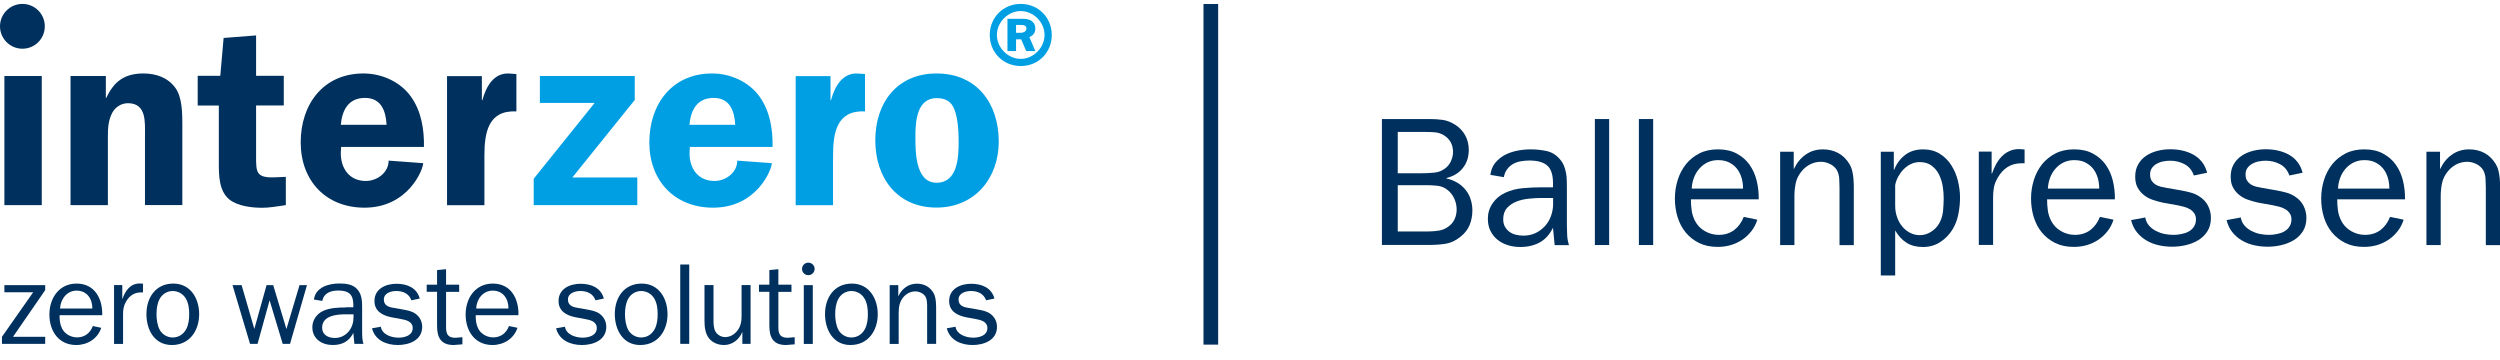
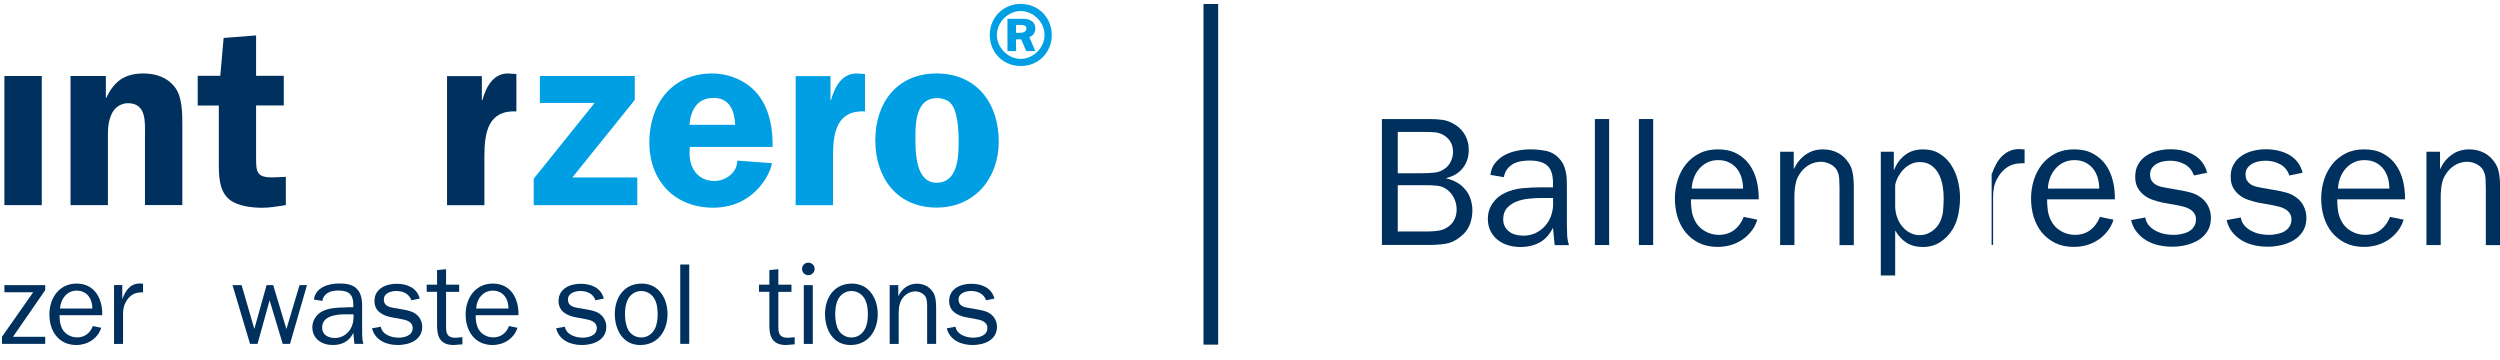
<svg xmlns="http://www.w3.org/2000/svg" xmlns:xlink="http://www.w3.org/1999/xlink" version="1.1" id="Ebene_1" x="0px" y="0px" viewBox="0 0 2555.7 368.5" style="enable-background:new 0 0 2555.7 368.5;" xml:space="preserve">
  <style type="text/css">
	.st0{display:none;}
	.st1{display:inline;fill:#00305D;}
	.st2{clip-path:url(#SVGID_00000040541879474952764200000000338942198344267151_);fill:#00305D;}
	.st3{clip-path:url(#SVGID_00000040541879474952764200000000338942198344267151_);fill:#009FE3;}
	.st4{fill:#00305D;}
</style>
  <g class="st0">
    <path class="st1" d="M1494.7,212.4c2.6,9,7.4,15.6,14.3,19.8c6.9,4.2,14.8,6.3,23.8,6.3c3.9,0,7.9-0.5,12.2-1.4   c4.3-0.9,7.9-2.6,10.9-5c2.5-1.9,4.4-4.3,5.8-7.3c1.4-3,2.1-6.1,2.1-9.2c0-3.2-0.6-6-1.9-8.3c-1.3-2.3-2.9-4.3-4.9-5.9   c-2-1.6-4.4-3-7-4c-2.7-1.1-5.4-2-8.2-2.7l-21.4-5.3c-4.4-1-8.5-2.2-12.4-3.6c-3.9-1.4-7.5-3.6-10.9-6.8c-3.4-3-6-6.6-7.8-10.8   c-1.8-4.2-2.7-8.5-2.7-13c0-6.1,1.2-11.4,3.7-15.9c2.4-4.5,5.7-8.2,9.8-11.1c4.1-2.9,8.7-5,14-6.4c5.3-1.4,10.7-2.1,16.3-2.1   c10.9,0,20.4,2.6,28.4,7.9c8.1,5.3,13.9,13.1,17.4,23.7l-14.6,3.9c-0.8-3.5-2.2-6.7-4.2-9.5s-4.6-5.2-7.5-7.1   c-2.9-1.9-6.1-3.4-9.6-4.5c-3.4-1.1-6.9-1.6-10.2-1.6c-3,0-6.1,0.4-9.4,1.2c-3.3,0.8-6.2,2.1-8.9,3.8c-2.7,1.7-4.9,3.8-6.7,6.4   c-1.8,2.6-2.6,5.6-2.6,9.1c0,3.6,0.7,6.6,2,8.9c1.3,2.3,3,4.2,5.2,5.7c2.1,1.5,4.6,2.7,7.4,3.5c2.8,0.8,5.7,1.6,8.7,2.3l19.3,4.7   c4.3,1,8.4,2.2,12.5,3.6c4.1,1.4,7.7,3.5,11,6.4c4,3.3,7,7,9,11.4c2,4.3,3,9,3,14.2c0,5.9-1.2,11.3-3.7,16.3c-2.4,5-6,9.3-10.8,13   c-4.8,3.6-10.1,6.1-16,7.4c-5.9,1.3-11.8,2-17.6,2c-13.3,0-24.2-3-32.8-9c-8.6-6-15.1-15.3-19.4-27.8L1494.7,212.4z" />
    <path class="st1" d="M1662.3,191.4v-4.1c0-8.4-1.9-14.3-5.7-17.8c-3.8-3.5-10-5.3-18.5-5.3c-3,0-5.9,0.3-8.8,0.8   c-2.9,0.5-5.5,1.4-7.8,2.7c-2.3,1.3-4.3,3.1-6,5.3c-1.7,2.2-2.8,4.9-3.5,8.2l-13.7-2.3c0.6-5,2.3-9.2,5.1-12.5c2.8-3.3,6.1-6,10-8   c3.9-2,8.1-3.4,12.7-4.3c4.6-0.9,9-1.3,13.4-1.3c5.3,0,10.5,0.5,15.9,1.6c5.3,1.1,9.8,3.7,13.4,7.8c2,2.1,3.5,4.4,4.6,6.9   c1.1,2.5,1.8,5.1,2.3,7.8c0.5,2.7,0.8,5.4,0.8,8.3c0.1,2.8,0.1,5.6,0.1,8.4v37c0,3.5,0.1,6.9,0.3,10.3c0.2,3.4,0.8,6.6,1.8,9.8   H1664l-1.7-17.8c-3.4,6.9-7.9,11.9-13.5,15c-5.6,3.1-12.3,4.7-19.9,4.7c-4.5,0-8.8-0.6-12.8-1.9c-4-1.2-7.5-3.1-10.5-5.5   c-3-2.4-5.4-5.4-7.2-9c-1.8-3.6-2.7-7.7-2.7-12.5c0-5.8,1.6-11,4.9-15.8c3.3-4.8,7.5-8.3,12.8-10.7c5.4-2.5,11.3-4.1,17.8-4.7   c6.5-0.6,12.8-0.9,18.8-0.9H1662.3z M1662.3,202.4h-12.2c-3.8,0-7.9,0.2-12.4,0.7c-4.5,0.4-8.7,1.4-12.6,2.9   c-3.9,1.5-7.1,3.7-9.8,6.6c-2.6,2.9-3.9,6.8-3.9,11.6c0,3,0.6,5.5,1.8,7.6c1.2,2.1,2.7,3.8,4.6,5.2c1.9,1.4,4.1,2.4,6.6,3   c2.5,0.6,5.1,0.9,7.7,0.9c4.5,0,8.6-0.9,12.3-2.6c3.7-1.8,6.9-4.1,9.6-7.1c2.7-3,4.8-6.4,6.2-10.3c1.4-3.9,2.2-7.9,2.2-12.2V202.4z   " />
    <path class="st1" d="M1716,155.1v18.4h0.4c2.5-5.8,6.2-10.7,11.1-14.7c4.9-4.1,10.7-6.1,17.5-6.1c7,0,12.9,2.1,17.6,6.3   c4.7,4.2,7.8,9.7,9.3,16.4c2.6-6.6,6.6-12.1,11.8-16.3c5.3-4.3,11.6-6.4,19-6.4c4.9,0,9.5,1.3,13.8,3.8c4.3,2.5,7.7,5.8,10.2,10   c2.4,4,3.7,8.4,4,13.3c0.3,4.9,0.5,9.5,0.5,13.9v56.9h-14.6v-56.8c0-3.2-0.1-6.5-0.2-9.7c-0.1-3.2-0.9-6.3-2.4-9.2   c-1.6-3.1-3.9-5.6-6.8-7.3c-2.9-1.7-5.9-2.6-9.2-2.6c-3.6,0-7.1,1-10.3,3c-3.3,2-5.9,4.6-8.1,7.7c-2.8,3.9-4.3,7.7-4.7,11.3   c-0.4,3.7-0.6,7.8-0.6,12.3v51.3h-14.6v-60.3c0-2.6-0.2-5.4-0.6-8.2c-0.4-2.9-1.3-5.5-2.6-7.9c-1.8-2.9-4-5.1-6.9-6.7   c-2.8-1.6-5.9-2.4-9.1-2.4c-3.3,0-6.4,0.9-9.6,2.8c-3.1,1.9-5.7,4.1-7.7,6.6c-2.5,3.1-4.1,6.5-4.8,10.2c-0.7,3.7-1,7.5-1,11.5v54.5   h-14.6v-95.4H1716z" />
    <path class="st1" d="M1870,155.1v18.4h0.4c2.5-5.8,6.2-10.7,11.1-14.7c4.9-4.1,10.7-6.1,17.5-6.1c7,0,12.9,2.1,17.6,6.3   c4.7,4.2,7.8,9.7,9.3,16.4c2.6-6.6,6.6-12.1,11.8-16.3c5.3-4.3,11.6-6.4,19-6.4c4.9,0,9.5,1.3,13.8,3.8c4.3,2.5,7.7,5.8,10.2,10   c2.4,4,3.7,8.4,4,13.3c0.3,4.9,0.5,9.5,0.5,13.9v56.9h-14.6v-56.8c0-3.2-0.1-6.5-0.2-9.7c-0.1-3.2-0.9-6.3-2.4-9.2   c-1.6-3.1-3.9-5.6-6.8-7.3c-2.9-1.7-5.9-2.6-9.2-2.6c-3.6,0-7.1,1-10.3,3c-3.3,2-5.9,4.6-8.1,7.7c-2.8,3.9-4.3,7.7-4.7,11.3   c-0.4,3.7-0.6,7.8-0.6,12.3v51.3h-14.6v-60.3c0-2.6-0.2-5.4-0.6-8.2c-0.4-2.9-1.3-5.5-2.6-7.9c-1.8-2.9-4-5.1-6.9-6.7   c-2.8-1.6-5.9-2.4-9.1-2.4c-3.3,0-6.4,0.9-9.6,2.8c-3.1,1.9-5.7,4.1-7.7,6.6c-2.5,3.1-4.1,6.5-4.8,10.2c-0.7,3.7-1,7.5-1,11.5v54.5   h-14.6v-95.4H1870z" />
    <path class="st1" d="M2089.1,224.6c-1.4,4.4-3.4,8.3-6.1,11.7c-2.7,3.4-5.8,6.4-9.4,8.8c-3.6,2.4-7.5,4.2-11.8,5.5   c-4.3,1.2-8.7,1.8-13.2,1.8c-7.3,0-13.6-1.3-19.1-4s-10-6.3-13.7-10.8c-3.7-4.5-6.4-9.8-8.3-15.8c-1.8-6-2.7-12.3-2.7-19   c0-6.5,1-12.8,2.9-18.9c1.9-6.1,4.8-11.4,8.4-16.1c3.7-4.6,8.3-8.3,13.8-11.1c5.5-2.8,11.8-4.1,19-4.1c7.4,0,13.8,1.4,19.2,4.3   c5.4,2.9,9.8,6.7,13.1,11.5c3.4,4.8,5.8,10.2,7.3,16.3c1.5,6.1,2.2,12.5,2.1,19.2h-69.3c0,3.8,0.2,7.4,0.7,10.9   c0.4,3.5,1.5,7.1,3.3,10.8c2.3,4.5,5.6,8.1,10.1,10.7c4.5,2.6,9.3,3.9,14.3,3.9c6.3,0,11.5-1.7,15.9-5c4.3-3.3,7.5-7.8,9.7-13.4   L2089.1,224.6z M2074.5,192.9c0-3.9-0.5-7.6-1.6-11.2c-1.1-3.6-2.7-6.7-4.8-9.3c-2.1-2.6-4.8-4.7-8-6.3c-3.2-1.6-6.9-2.3-11.2-2.3   c-4,0-7.6,0.8-10.9,2.4c-3.3,1.6-6,3.8-8.4,6.5c-2.3,2.7-4.1,5.8-5.4,9.3c-1.3,3.5-2,7.1-2.2,10.9H2074.5z" />
    <path class="st1" d="M2114.5,250.5V121.7h14.6v128.8H2114.5z" />
-     <path class="st1" d="M2217.9,250.5v-55.5c0-2.9-0.1-6-0.3-9.5s-0.8-6.6-1.8-9.5c-1.4-3.6-3.6-6.4-6.7-8.3   c-3.1-1.9-6.5-2.9-10.4-2.9c-3.8,0-7.3,1-10.7,2.9c-3.4,1.9-6.3,4.3-8.6,7.2c-3.3,4-5.3,8.2-6.1,12.6c-0.8,4.4-1.2,9.1-1.2,14.1   v48.9h-14.6V121.7h14.6v51.1h0.6c3-6.4,6.8-11.3,11.5-14.8c4.6-3.5,10.7-5.3,18.2-5.3c5.1,0,9.9,1.1,14.4,3.4   c4.4,2.3,8,5.6,10.8,10c2.9,4.8,4.4,9.5,4.7,14.1c0.2,4.6,0.4,9.6,0.4,14.8v55.6H2217.9z" />
    <path class="st1" d="M2336.9,224.6c-1.4,4.4-3.4,8.3-6.1,11.7c-2.7,3.4-5.8,6.4-9.4,8.8c-3.6,2.4-7.5,4.2-11.8,5.5   c-4.3,1.2-8.7,1.8-13.2,1.8c-7.3,0-13.6-1.3-19.1-4s-10-6.3-13.7-10.8c-3.7-4.5-6.4-9.8-8.3-15.8c-1.8-6-2.7-12.3-2.7-19   c0-6.5,1-12.8,2.9-18.9c1.9-6.1,4.8-11.4,8.4-16.1c3.7-4.6,8.3-8.3,13.8-11.1c5.5-2.8,11.8-4.1,19-4.1c7.4,0,13.8,1.4,19.2,4.3   c5.4,2.9,9.8,6.7,13.1,11.5c3.4,4.8,5.8,10.2,7.3,16.3c1.5,6.1,2.2,12.5,2.1,19.2h-69.3c0,3.8,0.2,7.4,0.7,10.9   c0.4,3.5,1.5,7.1,3.3,10.8c2.3,4.5,5.6,8.1,10.1,10.7c4.5,2.6,9.3,3.9,14.3,3.9c6.3,0,11.5-1.7,15.9-5c4.3-3.3,7.5-7.8,9.7-13.4   L2336.9,224.6z M2322.3,192.9c0-3.9-0.5-7.6-1.6-11.2c-1.1-3.6-2.7-6.7-4.8-9.3c-2.1-2.6-4.8-4.7-8-6.3c-3.2-1.6-6.9-2.3-11.2-2.3   c-4,0-7.6,0.8-10.9,2.4c-3.3,1.6-6,3.8-8.4,6.5c-2.3,2.7-4.1,5.8-5.4,9.3c-1.3,3.5-2,7.1-2.2,10.9H2322.3z" />
    <path class="st1" d="M2362.3,250.5V121.7h14.6v128.8H2362.3z" />
    <path class="st1" d="M2466.3,121.7h14.6v128.8h-13.3v-16.9h-0.4c-3,6-6.9,10.6-11.8,13.9c-4.9,3.3-10.9,4.9-18,4.9   c-6.4,0-12-1.4-16.7-4.2c-4.8-2.8-8.9-6.8-12.4-11.9c-3.3-4.9-5.6-10.2-6.9-16c-1.4-5.8-2.1-11.6-2.1-17.5c0-6,0.8-12,2.3-17.9   c1.5-5.9,3.8-11.3,7-16.1c3.2-4.8,7.3-8.6,12.3-11.6c5-3,11-4.5,17.8-4.5c6.1,0,11.4,1.4,15.9,4.1c4.4,2.8,8.4,6.5,11.7,11.3V121.7   z M2466.3,194c0-3.3-0.3-6.5-0.9-9.8c-0.6-3.3-1.9-6.3-3.9-9.2c-2.4-3.4-5.5-6-9.4-7.9c-3.9-1.9-7.9-2.8-12-2.8s-7.9,1.1-11.3,3.4   c-3.4,2.3-6.1,5.1-8.1,8.6c-2.1,3.8-3.6,7.7-4.4,11.9c-0.8,4.2-1.2,8.5-1.2,12.9c0,3.9,0.3,8.1,0.9,12.7c0.6,4.6,1.8,8.8,3.7,12.7   c1.8,3.9,4.3,7.1,7.5,9.8c3.2,2.6,7.4,3.9,12.5,3.9c4.3,0,8.2-1.1,11.8-3.2c3.6-2.1,6.7-4.9,9.2-8.3c2.3-3.1,3.8-6.3,4.5-9.4   c0.8-3.1,1.1-6.5,1.1-10.1V194z" />
  </g>
  <g>
    <g>
      <g>
        <defs>
          <rect id="SVGID_1_" y="1.4" width="1075.8" height="365.7" />
        </defs>
        <clipPath id="SVGID_00000106855450919403588190000000011716047788931716_">
          <use xlink:href="#SVGID_1_" style="overflow:visible;" />
        </clipPath>
        <path style="clip-path:url(#SVGID_00000106855450919403588190000000011716047788931716_);fill:#00305D;" d="M94.9,333.3     c-2.6,7.1-8.3,11.6-16.1,11.6c-6.3,0-12.5-3.4-15.4-9.1c-2.2-4.5-2.5-8.9-2.5-13.6h43.6c0.5-16.7-7.6-32.3-26.2-32.3     c-18,0-27.8,15-27.8,31.6c0,16.8,9.3,31.2,27.5,31.2c11.5,0,22-6.6,25.5-17.6L94.9,333.3z M61.4,315.4     c0.4-9.5,6.9-18.3,16.9-18.3c10.6,0,16.2,8.4,16.1,18.3H61.4z" />
        <path style="clip-path:url(#SVGID_00000106855450919403588190000000011716047788931716_);fill:#00305D;" d="M116.6,291.5v60.1     h9.2v-30.3c0-4.7,0.5-8.5,3-12.9c3.4-6,8.4-9.5,15.5-9.5h1.9v-8.9l-3.4-0.2c-9.7,0-14.8,7.6-17.6,15.7h-0.2v-14.1H116.6z" />
-         <path style="clip-path:url(#SVGID_00000106855450919403588190000000011716047788931716_);fill:#00305D;" d="M175.7,352.7     c18.2,0,27.9-14.8,27.9-31.6c0-15.8-8.7-31.2-26.4-31.2c-18.1,0-27.5,14.4-27.5,31.1C149.6,336.9,157.7,352.7,175.7,352.7      M176.5,345c-5.4,0-10.5-3-13.1-7.6c-2.6-4.7-3.4-11-3.4-16.4c0-4.8,0.7-10.6,3-15c2.6-5.2,7.8-8.5,13.6-8.5     c5.2,0,10.2,2.7,13,7.1c3.1,4.8,3.8,10.8,3.8,16.4c0,5.2-0.5,10.6-3,15.4C187.5,341.8,182.6,345,176.5,345" />
        <polygon style="clip-path:url(#SVGID_00000106855450919403588190000000011716047788931716_);fill:#00305D;" points="313.8,291.5      306.2,291.5 292.8,336.4 279.3,291.5 272.5,291.5 260,336.3 247,291.5 237.7,291.5 255.6,351.5 263.3,351.5 275.6,307 289,351.5      296.5,351.5    " />
        <path style="clip-path:url(#SVGID_00000106855450919403588190000000011716047788931716_);fill:#00305D;" d="M361.3,325.2     c0,10.6-7.7,20.3-19,20.3c-6.6,0-13-3.1-13-10.5c0-12.4,14.9-13.7,24.4-13.7h7.7V325.2z M353.5,314.3c-7.5,0-16.3,0.4-23.1,3.5     c-6.6,3-11.1,9.5-11.1,16.7c0,11.9,9.7,18.2,20.9,18.2c9.6,0,16.8-3.8,21-12.4l1.1,11.2h9.2c-1.2-3.9-1.3-8.3-1.3-12.7v-23.3     c0-6.9,0-14.4-5-19.8c-4.5-5.2-11.9-5.9-18.4-5.9c-11,0-24.2,3.9-25.9,16.4l8.6,1.4c1.6-8.3,8.9-10.6,16.4-10.6     c10.6,0,15.3,4,15.3,14.5v2.6H353.5z" />
        <path style="clip-path:url(#SVGID_00000106855450919403588190000000011716047788931716_);fill:#00305D;" d="M380.3,335.6     c3.1,12.3,14.7,17.1,26.4,17.1c11.7,0,24.9-5,24.9-18.6c0-5.4-2.5-10.4-7.2-13.6c-3.7-2.5-8.2-3.3-12.5-4.1l-8.7-1.5     c-5.3-0.8-10.8-2.2-10.8-8.7c0-6.6,7.3-8.7,12.8-8.7c6.9,0,13,2.8,15.4,9.5l8.5-1.8c-3-11.1-13-15.1-23.8-15.1     c-11,0-22.5,5.2-22.5,17.6c0,10.6,8.4,14.9,17.6,16.7l9.8,1.8c5.2,0.9,11.7,2.7,11.7,9.1c0,7.7-8.2,9.9-14.5,9.9     c-7.2,0-16.8-3.1-18.1-11.2L380.3,335.6z" />
        <path style="clip-path:url(#SVGID_00000106855450919403588190000000011716047788931716_);fill:#00305D;" d="M472.7,344.7     l-7.1,0.6c-7.6,0-9.6-3.7-9.6-10.6v-36.3h13.4V291H456v-15.8l-9.2,0.9V291h-10.6v7.3h10.6v34.8c0,11.9,3.9,19.6,17,19.6l8.9-0.7     V344.7z" />
        <path style="clip-path:url(#SVGID_00000106855450919403588190000000011716047788931716_);fill:#00305D;" d="M520.3,333.3     c-2.6,7.1-8.3,11.6-16.1,11.6c-6.3,0-12.5-3.4-15.4-9.1c-2.2-4.5-2.5-8.9-2.5-13.6H530c0.5-16.7-7.6-32.3-26.2-32.3     c-18,0-27.8,15-27.8,31.6c0,16.8,9.3,31.2,27.5,31.2c11.5,0,22-6.6,25.5-17.6L520.3,333.3z M486.8,315.4     c0.3-9.5,6.9-18.3,16.9-18.3c10.6,0,16.2,8.4,16.1,18.3H486.8z" />
        <path style="clip-path:url(#SVGID_00000106855450919403588190000000011716047788931716_);fill:#00305D;" d="M568.5,335.6     c3.1,12.3,14.7,17.1,26.4,17.1c11.7,0,24.9-5,24.9-18.6c0-5.4-2.5-10.4-7.2-13.6c-3.7-2.5-8.2-3.3-12.5-4.1l-8.7-1.5     c-5.3-0.8-10.8-2.2-10.8-8.7c0-6.6,7.3-8.7,12.8-8.7c6.9,0,13,2.8,15.4,9.5l8.5-1.8c-3-11.1-13-15.1-23.8-15.1     c-11,0-22.5,5.2-22.5,17.6c0,10.6,8.4,14.9,17.6,16.7l9.8,1.8c5.2,0.9,11.7,2.7,11.7,9.1c0,7.7-8.2,9.9-14.5,9.9     c-7.2,0-16.8-3.1-18.1-11.2L568.5,335.6z" />
        <path style="clip-path:url(#SVGID_00000106855450919403588190000000011716047788931716_);fill:#00305D;" d="M654.5,352.7     c18.2,0,27.9-14.8,27.9-31.6c0-15.8-8.7-31.2-26.4-31.2c-18.1,0-27.5,14.4-27.5,31.1C628.5,336.9,636.6,352.7,654.5,352.7      M655.4,345c-5.4,0-10.5-3-13.1-7.6c-2.6-4.7-3.4-11-3.4-16.4c0-4.8,0.7-10.6,3-15c2.6-5.2,7.8-8.5,13.6-8.5     c5.2,0,10.2,2.7,13,7.1c3.1,4.8,3.8,10.8,3.8,16.4c0,5.2-0.5,10.6-3,15.4C666.4,341.8,661.5,345,655.4,345" />
        <polygon style="clip-path:url(#SVGID_00000106855450919403588190000000011716047788931716_);fill:#00305D;" points="704.6,270.4      700,270.4 695.4,270.4 695.4,351.5 704.6,351.5    " />
-         <path style="clip-path:url(#SVGID_00000106855450919403588190000000011716047788931716_);fill:#00305D;" d="M767.3,351.5v-60.1     h-9.2v31.9c0,5.7-1,10.6-4.6,15.1c-3.2,3.9-7.4,6.2-12.4,6.2c-3.8,0-7.9-2.4-9.7-5.7c-1.8-3.1-2-7.6-2-11v-36.5h-9.2V328     c0,6.2,0.7,13,4.7,18c3.8,4.6,9.5,6.7,15.4,6.7c8.3,0,15.5-5.7,18.4-13.1h0.2v11.9H767.3z" />
        <path style="clip-path:url(#SVGID_00000106855450919403588190000000011716047788931716_);fill:#00305D;" d="M812.4,344.7     l-7.1,0.6c-7.6,0-9.6-3.7-9.6-10.6v-36.3h13.4V291h-13.4v-15.8l-9.2,0.9V291h-10.6v7.3h10.6v34.8c0,11.9,3.9,19.6,17,19.6     l8.9-0.7V344.7z" />
        <path style="clip-path:url(#SVGID_00000106855450919403588190000000011716047788931716_);fill:#00305D;" d="M826.3,281.3     c-3.6,0-6.4-2.9-6.4-6.4c0-3.6,2.9-6.4,6.4-6.4c3.6,0,6.5,2.9,6.5,6.4C832.7,278.5,829.9,281.3,826.3,281.3 M830.9,291.5h-4.6     h-4.6v60.1h9.2V291.5z" />
        <path style="clip-path:url(#SVGID_00000106855450919403588190000000011716047788931716_);fill:#00305D;" d="M869.4,352.7     c18.2,0,27.9-14.8,27.9-31.6c0-15.8-8.8-31.2-26.4-31.2c-18.1,0-27.5,14.4-27.5,31.1C843.4,336.9,851.5,352.7,869.4,352.7      M870.3,345c-5.4,0-10.5-3-13.1-7.6c-2.6-4.7-3.4-11-3.4-16.4c0-4.8,0.7-10.6,3-15c2.6-5.2,7.8-8.5,13.6-8.5     c5.2,0,10.2,2.7,13,7.1c3.1,4.8,3.8,10.8,3.8,16.4c0,5.2-0.5,10.6-3,15.4C881.3,341.8,876.4,345,870.3,345" />
        <path style="clip-path:url(#SVGID_00000106855450919403588190000000011716047788931716_);fill:#00305D;" d="M918.2,291.5h-8.7     v60.1h9.2v-31.5c0-6,0.8-11.5,4.7-16.2c3.2-3.8,7.6-6,12.4-6c3.9,0,8.3,2,10.3,5.4c1.8,3.1,1.7,7.6,1.7,11.1v37.1h9.2v-33.2     c0-5.9,0.2-14-2.8-19c-3.8-6.3-9.8-9.3-17-9.3c-8.5,0-15.3,5.2-18.7,12.6h-0.2V291.5z" />
        <path style="clip-path:url(#SVGID_00000106855450919403588190000000011716047788931716_);fill:#00305D;" d="M967.9,335.6     c3.1,12.3,14.7,17.1,26.4,17.1s24.9-5,24.9-18.6c0-5.4-2.5-10.4-7.2-13.6c-3.7-2.5-8.2-3.3-12.5-4.1l-8.8-1.5     c-5.3-0.8-10.8-2.2-10.8-8.7c0-6.6,7.3-8.7,12.8-8.7c6.9,0,13,2.8,15.4,9.5l8.5-1.8c-3-11.1-13-15.1-23.8-15.1     c-11,0-22.5,5.2-22.5,17.6c0,10.6,8.4,14.9,17.6,16.7l9.8,1.8c5.2,0.9,11.7,2.7,11.7,9.1c0,7.7-8.1,9.9-14.5,9.9     c-7.2,0-16.8-3.1-18.1-11.2L967.9,335.6z" />
        <polygon style="clip-path:url(#SVGID_00000106855450919403588190000000011716047788931716_);fill:#00305D;" points="4.5,77.7      4.5,209.7 42.7,209.7 42.7,77.7 22.9,77.7    " />
-         <path style="clip-path:url(#SVGID_00000106855450919403588190000000011716047788931716_);fill:#00305D;" d="M22.9,4     C10.3,4,0,14.3,0,26.9s10.3,22.9,22.9,22.9c12.7,0,22.9-10.2,22.9-22.9S35.6,4,22.9,4" />
        <path style="clip-path:url(#SVGID_00000106855450919403588190000000011716047788931716_);fill:#00305D;" d="M146.6,75.1     c-19.2,0-30.1,8.1-37.9,24.9h-0.5V77.7H72.1v132h38.2v-70.9c0-8.3,0.5-15.8,4.4-23.4c3.1-6,9.4-9.9,16.1-9.9     c19.2,0,17.4,19.7,17.4,33.2v70.9h38.2v-81.6c0-11.9,0-28.6-7.3-38.4C171.3,79,159.1,75.1,146.6,75.1" />
        <path style="clip-path:url(#SVGID_00000106855450919403588190000000011716047788931716_);fill:#00305D;" d="M261.8,160.3v-52.5     h28.3V77.5h-28.3V36.2l-33.2,2.6l-3.4,38.7h-23.1v30.4h21.6v58.2c0,13,0,28.8,10.6,37.7c8.6,7,23.1,8.6,34,8.6     c7,0,14-1.3,21.3-2.3l2.6-0.5v-28.8l-11.9,0.5C261.8,181.9,261.8,175.7,261.8,160.3" />
-         <path style="clip-path:url(#SVGID_00000106855450919403588190000000011716047788931716_);fill:#00305D;" d="M433.4,150.2     c0.3-17.9-2.6-36.6-13.5-51.7c-10.9-15.1-29.9-23.4-48.3-23.4c-41,0-64.2,31.4-64.2,70.4c0,39.2,25.7,66.8,65.2,66.8     c44.7,0,60-39,60-45.5l-35.3-2.6c0,12.2-11.7,20.8-23.4,20.8c-16.6,0-25.5-12.7-25.5-28.3l0.3-6.5H433.4z M373.1,100.1     c16.6,0,21.3,13.2,22.1,27.5h-46.8C349.7,112.6,356.2,100.1,373.1,100.1" />
        <path style="clip-path:url(#SVGID_00000106855450919403588190000000011716047788931716_);fill:#00305D;" d="M493.1,102.4h-0.5     V77.8H457v132h38.2v-50.4c0-23.4,3.6-47,32.7-45.5V75.7l-6.5-0.5C504.8,73.8,497,88.4,493.1,102.4" />
        <polygon style="clip-path:url(#SVGID_00000106855450919403588190000000011716047788931716_);fill:#009FE3;" points="648.9,102.2      648.9,77.7 551.9,77.7 551.9,105.2 607.9,105.2 545.6,182.7 545.6,209.7 651.5,209.7 651.5,181.4 585.1,181.4    " />
        <path style="clip-path:url(#SVGID_00000106855450919403588190000000011716047788931716_);fill:#009FE3;" d="M789.8,150.2     c0.3-17.9-2.6-36.6-13.5-51.7c-10.9-15.1-29.9-23.4-48.3-23.4c-41,0-64.2,31.4-64.2,70.4c0,39.2,25.7,66.8,65.2,66.8     c44.7,0,60-39,60-45.5l-35.3-2.6c0,12.2-11.7,20.8-23.4,20.8c-16.6,0-25.4-12.7-25.4-28.3l0.3-6.5H789.8z M729.5,100.1     c16.6,0,21.3,13.2,22.1,27.5h-46.8C706.1,112.6,712.6,100.1,729.5,100.1" />
        <path style="clip-path:url(#SVGID_00000106855450919403588190000000011716047788931716_);fill:#009FE3;" d="M849.5,102.4H849     V77.8h-35.6v132h38.2v-50.4c0-23.4,3.6-47,32.7-45.5V75.7l-6.5-0.5C861.2,73.8,853.4,88.4,849.5,102.4" />
        <path style="clip-path:url(#SVGID_00000106855450919403588190000000011716047788931716_);fill:#009FE3;" d="M957.4,75.1     c-40.3,0-62.6,29.9-62.6,68.3c0,38.2,22.1,68.8,62.6,68.8c39,0,63.6-29.9,63.6-67.5C1021,105.8,998.7,75.1,957.4,75.1      M957.4,186.8c-21.8,0-21.6-32.2-21.6-47.3c0-15.1,1.3-39.2,21.8-39.2c8.8,0,15.1,3.4,18.2,11.9c3.6,9.9,4.2,22.3,4.2,32.7     C980,160.9,979,186.8,957.4,186.8" />
        <path style="clip-path:url(#SVGID_00000106855450919403588190000000011716047788931716_);fill:#009FE3;" d="M1043.5,4     c-17.8,0-31.7,13.7-31.7,31.8c0,17.8,13.7,31.7,31.7,31.7c18.5,0,31.7-14.3,31.7-31.7C1075.2,18.2,1061.7,4,1043.5,4      M1019.1,35.8c0-13.4,11.7-24.5,24.2-24.5c13.1,0,24.5,11.2,24.5,24.5c0,13-11.4,24.4-24.3,24.4     C1030.5,60.2,1019.1,48.8,1019.1,35.8 M1029.9,19.2v33h8.8v-12h5.2l5.2,12h9.3l-6.1-14.3c4.2-1.6,6.1-4.8,6.1-8.8     c0-6.6-5.1-9.9-12.4-9.9H1029.9z M1038.7,25.5h5.1c4.3,0,5.5,1.6,5.5,3.4c0,3-2.4,4.6-6,4.6h-4.6V25.5z" />
        <polygon style="clip-path:url(#SVGID_00000106855450919403588190000000011716047788931716_);fill:#00305D;" points="4.5,291.5      4.5,298.8 33.9,298.8 2,344.3 2,351.5 46.2,351.5 46.2,344.3 13.3,344.3 46.2,296.6 46.2,291.5    " />
      </g>
      <rect x="1230.3" y="4.1" class="st4" width="15" height="348.2" />
    </g>
    <g>
      <path class="st4" d="M1412.7,250.5V121.7h48.7c5,0,9.6,0.3,13.7,0.9c4.1,0.6,8.4,2.3,12.8,5.1c4.4,2.9,7.7,6.5,10.1,10.9    c2.3,4.4,3.5,9.2,3.5,14.5c0,7.4-2,13.6-6.1,18.7c-4,5.1-9.7,8.5-16.8,10.2v0.4c4,0.9,7.6,2.3,10.9,4.2c3.3,1.9,6.1,4.3,8.4,7.1    c2.4,2.8,4.2,6,5.4,9.7c1.2,3.6,1.9,7.5,1.9,11.6c0,5.5-1,10.6-2.9,15.2c-1.9,4.6-5.1,8.6-9.5,12c-4.9,3.9-9.9,6.2-15,7    c-5.1,0.8-10.7,1.2-16.7,1.2H1412.7z M1453.8,177.1c4,0,8.1-0.2,12.3-0.6c4.2-0.4,7.9-1.8,11.2-4.3c2.6-1.9,4.6-4.4,6-7.5    c1.4-3.1,2.1-6.3,2.1-9.4c0-7.5-3.2-13.3-9.6-17.2c-2.9-1.6-5.8-2.6-8.6-2.8c-2.9-0.3-5.9-0.4-9.2-0.4h-29.1v42.2H1453.8z     M1460.3,236.6c3.6,0,7.3-0.3,10.9-0.9c3.6-0.6,6.9-2.1,9.8-4.3c2.8-2.1,4.8-4.6,6.1-7.6c1.3-2.9,2-6.1,2-9.6    c0-3.9-0.8-7.6-2.4-11.1c-1.6-3.6-3.9-6.5-6.9-8.9c-3.1-2.5-6.6-3.9-10.4-4.3c-3.8-0.4-7.5-0.6-11.2-0.6h-29.3v47.3H1460.3z" />
      <path class="st4" d="M1587.6,191.3v-4.1c0-8.4-1.9-14.3-5.7-17.8c-3.8-3.5-10-5.3-18.5-5.3c-3,0-5.9,0.3-8.8,0.8    c-2.9,0.5-5.5,1.4-7.8,2.7c-2.3,1.3-4.3,3.1-6,5.3c-1.7,2.2-2.8,4.9-3.5,8.2l-13.7-2.3c0.6-5,2.3-9.2,5.1-12.5    c2.8-3.3,6.1-6,9.9-8c3.9-2,8.1-3.4,12.7-4.3c4.6-0.9,9-1.3,13.4-1.3c5.3,0,10.5,0.5,15.9,1.6c5.3,1.1,9.8,3.7,13.4,7.8    c2,2.1,3.5,4.4,4.6,6.9c1.1,2.5,1.8,5.1,2.3,7.8c0.5,2.7,0.8,5.4,0.8,8.3c0.1,2.8,0.1,5.6,0.1,8.4v37c0,3.5,0.1,6.9,0.3,10.3    c0.2,3.4,0.8,6.6,1.8,9.8h-14.6l-1.7-17.8c-3.4,6.9-7.9,11.9-13.5,15s-12.3,4.7-19.9,4.7c-4.5,0-8.8-0.6-12.8-1.9    c-4-1.2-7.5-3.1-10.5-5.5c-3-2.4-5.4-5.4-7.2-9c-1.8-3.6-2.7-7.7-2.7-12.5c0-5.8,1.6-11,4.9-15.8c3.3-4.8,7.5-8.3,12.8-10.7    c5.4-2.5,11.3-4.1,17.8-4.7c6.5-0.6,12.8-0.9,18.8-0.9H1587.6z M1587.6,202.4h-12.2c-3.8,0-7.9,0.2-12.4,0.7    c-4.5,0.4-8.7,1.4-12.6,2.9c-3.9,1.5-7.1,3.7-9.8,6.6c-2.6,2.9-3.9,6.8-3.9,11.6c0,3,0.6,5.5,1.8,7.6c1.2,2.1,2.7,3.8,4.6,5.2    c1.9,1.4,4.1,2.4,6.6,3c2.5,0.6,5.1,0.9,7.7,0.9c4.5,0,8.6-0.9,12.3-2.6c3.7-1.8,6.9-4.1,9.6-7.1c2.7-3,4.8-6.4,6.2-10.3    c1.4-3.9,2.2-7.9,2.2-12.2V202.4z" />
      <path class="st4" d="M1630.4,250.5V121.7h14.6v128.8H1630.4z" />
      <path class="st4" d="M1675.4,250.5V121.7h14.6v128.8H1675.4z" />
      <path class="st4" d="M1796.5,224.6c-1.4,4.4-3.4,8.3-6.1,11.7c-2.7,3.4-5.8,6.4-9.4,8.8c-3.6,2.4-7.5,4.2-11.8,5.5    c-4.3,1.2-8.7,1.8-13.2,1.8c-7.3,0-13.6-1.3-19.1-4c-5.4-2.7-10-6.3-13.7-10.8c-3.7-4.5-6.4-9.8-8.3-15.8c-1.8-6-2.7-12.3-2.7-19    c0-6.5,1-12.8,2.9-18.9c1.9-6.1,4.8-11.4,8.4-16c3.7-4.6,8.3-8.3,13.8-11.1c5.5-2.8,11.8-4.1,19-4.1c7.4,0,13.8,1.4,19.1,4.3    c5.4,2.9,9.8,6.7,13.1,11.4c3.4,4.8,5.8,10.2,7.3,16.3c1.5,6.1,2.2,12.5,2.1,19.1h-69.3c0,3.8,0.2,7.4,0.7,10.9    c0.4,3.5,1.5,7.1,3.3,10.8c2.3,4.5,5.6,8.1,10.1,10.7c4.5,2.6,9.3,3.9,14.3,3.9c6.3,0,11.5-1.7,15.9-5c4.3-3.3,7.5-7.8,9.7-13.4    L1796.5,224.6z M1781.9,192.8c0-3.9-0.5-7.6-1.6-11.2c-1.1-3.6-2.7-6.7-4.8-9.3c-2.1-2.6-4.8-4.7-8-6.3c-3.2-1.6-6.9-2.3-11.2-2.3    c-4,0-7.6,0.8-10.9,2.4c-3.3,1.6-6,3.8-8.4,6.5c-2.3,2.7-4.1,5.8-5.4,9.3c-1.3,3.5-2,7.1-2.2,10.9H1781.9z" />
      <path class="st4" d="M1833.5,172.7h0.4c2.8-6,6.7-10.9,11.8-14.5c5.1-3.7,11.1-5.5,17.8-5.5c5.8,0,10.9,1.2,15.6,3.7    c4.6,2.4,8.4,6.2,11.5,11.2c1.2,2,2.2,4.3,2.8,6.8c0.6,2.5,1.1,5.1,1.3,7.8c0.2,2.7,0.4,5.4,0.4,8.2c0,2.6,0,5.1,0,7.5v52.7h-14.6    v-58.9c0-2.9-0.1-5.9-0.3-9.1c-0.2-3.2-1-6-2.3-8.5c-1.6-2.8-4-4.9-7-6.4c-3.1-1.5-6.2-2.3-9.3-2.3c-3.9,0-7.5,0.8-10.9,2.5    s-6.3,4-8.8,7c-3.1,3.8-5.2,7.8-6.1,12.1c-0.9,4.3-1.4,8.9-1.4,13.6v49.9h-14.6v-95.4h13.9V172.7z" />
      <path class="st4" d="M1937.3,281.6h-14.6V155.1h13.3v18.4h0.4c2.5-6.4,6.3-11.4,11.3-15.2c5-3.8,11.1-5.6,18.2-5.6    c6.6,0,12.3,1.5,17.1,4.5c4.8,3,8.7,6.9,11.7,11.6c3.1,4.8,5.3,10,6.8,15.9c1.4,5.8,2.2,11.6,2.2,17.4c0,5.5-0.6,11.1-1.7,16.8    c-1.1,5.7-3.1,10.9-6,15.7c-3.3,5.3-7.4,9.5-12.6,12.9c-5.1,3.3-11,5-17.5,5c-6.6,0-12.2-1.4-16.8-4.3c-4.6-2.9-8.5-7.1-11.7-12.6    V281.6z M1987,202.7c0-3.9-0.3-8-1-12.3c-0.7-4.3-2-8.3-3.8-12s-4.4-6.7-7.6-9.1c-3.2-2.4-7.2-3.6-12.1-3.6c-3.3,0-6.3,0.7-9,2    c-2.8,1.3-5.2,3.1-7.4,5.3c-2.2,2.2-4,4.7-5.5,7.4c-1.5,2.8-2.6,5.6-3.2,8.7v21.3c0,4,0.6,7.8,1.9,11.5c1.2,3.6,3,6.8,5.3,9.6    c2.3,2.8,4.9,4.9,8,6.5c3.1,1.6,6.4,2.4,10,2.4c4,0,7.8-1.1,11.3-3.3c3.5-2.2,6.3-5,8.3-8.4c2.1-3.6,3.5-7.8,4.1-12.4    C1986.7,211.4,1987,206.9,1987,202.7z" />
-       <path class="st4" d="M2036,155.1v22.3h0.4c1.1-3.3,2.5-6.4,4.1-9.4c1.6-3,3.6-5.7,5.8-8c2.3-2.3,4.8-4.2,7.8-5.5    c2.9-1.4,6.3-2.1,10.2-2.1l5.4,0.4v14.1h-3c-5.6,0-10.5,1.3-14.5,3.9c-4,2.6-7.4,6.3-10.1,11.1c-2,3.5-3.3,6.9-3.8,10    c-0.6,3.2-0.8,6.7-0.8,10.4v48.1h-14.6v-95.4H2036z" />
+       <path class="st4" d="M2036,155.1v22.3h0.4c1.1-3.3,2.5-6.4,4.1-9.4c1.6-3,3.6-5.7,5.8-8c2.3-2.3,4.8-4.2,7.8-5.5    c2.9-1.4,6.3-2.1,10.2-2.1l5.4,0.4v14.1h-3c-5.6,0-10.5,1.3-14.5,3.9c-4,2.6-7.4,6.3-10.1,11.1c-2,3.5-3.3,6.9-3.8,10    c-0.6,3.2-0.8,6.7-0.8,10.4v48.1h-14.6H2036z" />
      <path class="st4" d="M2160.6,224.6c-1.4,4.4-3.4,8.3-6.1,11.7c-2.7,3.4-5.8,6.4-9.4,8.8c-3.6,2.4-7.5,4.2-11.8,5.5    c-4.3,1.2-8.7,1.8-13.2,1.8c-7.3,0-13.6-1.3-19.1-4c-5.4-2.7-10-6.3-13.7-10.8c-3.7-4.5-6.4-9.8-8.3-15.8c-1.8-6-2.7-12.3-2.7-19    c0-6.5,1-12.8,2.9-18.9c1.9-6.1,4.8-11.4,8.4-16c3.7-4.6,8.3-8.3,13.8-11.1c5.5-2.8,11.8-4.1,19-4.1c7.4,0,13.8,1.4,19.1,4.3    c5.4,2.9,9.8,6.7,13.1,11.4c3.4,4.8,5.8,10.2,7.3,16.3c1.5,6.1,2.2,12.5,2.1,19.1h-69.3c0,3.8,0.2,7.4,0.7,10.9    c0.4,3.5,1.5,7.1,3.3,10.8c2.3,4.5,5.6,8.1,10.1,10.7c4.5,2.6,9.3,3.9,14.3,3.9c6.3,0,11.5-1.7,15.9-5c4.3-3.3,7.5-7.8,9.7-13.4    L2160.6,224.6z M2146,192.8c0-3.9-0.5-7.6-1.6-11.2c-1.1-3.6-2.7-6.7-4.8-9.3c-2.1-2.6-4.8-4.7-8-6.3c-3.2-1.6-6.9-2.3-11.2-2.3    c-4,0-7.6,0.8-10.9,2.4c-3.3,1.6-6,3.8-8.4,6.5c-2.3,2.7-4.1,5.8-5.4,9.3c-1.3,3.5-2,7.1-2.2,10.9H2146z" />
      <path class="st4" d="M2193.1,222.3c0.5,3.3,1.8,6,3.8,8.3c2,2.3,4.4,4.1,7.1,5.5c2.8,1.4,5.7,2.5,8.8,3.1c3.1,0.6,6.1,0.9,9,0.9    c2.5,0,5.1-0.2,7.9-0.8c2.8-0.5,5.3-1.3,7.5-2.5c2.3-1.2,4.1-2.8,5.5-4.9c1.4-2.1,2.2-4.6,2.2-7.6c0-2.5-0.6-4.6-1.8-6.3    c-1.2-1.7-2.7-3.1-4.4-4.1c-1.8-1.1-3.8-1.9-6-2.5c-2.3-0.6-4.4-1.1-6.4-1.5l-15.6-2.8c-3.6-0.8-7.1-1.8-10.5-3    c-3.4-1.2-6.4-2.9-8.9-5c-2.6-2.1-4.6-4.6-6.2-7.6c-1.6-3-2.3-6.6-2.3-10.9c0-4.9,1-9.1,3.1-12.7c2.1-3.6,4.8-6.5,8.2-8.7    c3.4-2.3,7.2-3.9,11.5-5c4.3-1.1,8.6-1.6,13-1.6c4.3,0,8.4,0.4,12.4,1.3c4,0.9,7.7,2.3,11.1,4.1c3.4,1.9,6.3,4.3,8.8,7.4    c2.5,3.1,4.3,6.8,5.4,11.2l-13.5,2.8c-1.9-5.3-5-9.1-9.5-11.5c-4.4-2.4-9.4-3.6-14.9-3.6c-2.1,0-4.4,0.2-6.8,0.7    c-2.4,0.4-4.6,1.2-6.6,2.3c-2,1.1-3.7,2.6-5,4.3c-1.3,1.8-2,3.9-2,6.6s0.5,4.8,1.5,6.4c1,1.6,2.3,2.9,3.8,3.9    c1.6,1,3.4,1.8,5.4,2.3c2.1,0.5,4.2,0.9,6.3,1.3l13.9,2.4c3.5,0.6,7,1.4,10.4,2.3c3.4,0.9,6.6,2.3,9.5,4.3    c3.8,2.5,6.6,5.6,8.5,9.4c1.9,3.8,2.9,7.8,2.9,12.2c0,5.4-1.2,9.9-3.6,13.7c-2.4,3.8-5.5,6.8-9.3,9.1c-3.8,2.3-8.1,4-12.8,5.1    s-9.4,1.6-14,1.6c-4.6,0-9.2-0.5-13.7-1.5c-4.5-1-8.6-2.6-12.4-4.8c-3.8-2.2-7-5-9.8-8.4c-2.8-3.4-4.8-7.6-6-12.5L2193.1,222.3z" />
      <path class="st4" d="M2290.7,222.3c0.5,3.3,1.8,6,3.8,8.3c2,2.3,4.4,4.1,7.1,5.5c2.8,1.4,5.7,2.5,8.8,3.1c3.1,0.6,6.1,0.9,9,0.9    c2.5,0,5.1-0.2,7.9-0.8c2.8-0.5,5.3-1.3,7.5-2.5c2.3-1.2,4.1-2.8,5.5-4.9c1.4-2.1,2.2-4.6,2.2-7.6c0-2.5-0.6-4.6-1.8-6.3    c-1.2-1.7-2.7-3.1-4.4-4.1c-1.8-1.1-3.8-1.9-6-2.5c-2.3-0.6-4.4-1.1-6.4-1.5l-15.6-2.8c-3.6-0.8-7.1-1.8-10.5-3    c-3.4-1.2-6.4-2.9-8.9-5c-2.6-2.1-4.6-4.6-6.2-7.6c-1.6-3-2.3-6.6-2.3-10.9c0-4.9,1-9.1,3.1-12.7c2.1-3.6,4.8-6.5,8.2-8.7    c3.4-2.3,7.2-3.9,11.5-5c4.3-1.1,8.6-1.6,13-1.6c4.3,0,8.4,0.4,12.4,1.3c4,0.9,7.7,2.3,11.1,4.1c3.4,1.9,6.3,4.3,8.8,7.4    c2.5,3.1,4.3,6.8,5.4,11.2l-13.5,2.8c-1.9-5.3-5-9.1-9.5-11.5c-4.4-2.4-9.4-3.6-14.9-3.6c-2.1,0-4.4,0.2-6.8,0.7    c-2.4,0.4-4.6,1.2-6.6,2.3c-2,1.1-3.7,2.6-5,4.3c-1.3,1.8-2,3.9-2,6.6s0.5,4.8,1.5,6.4c1,1.6,2.3,2.9,3.8,3.9    c1.6,1,3.4,1.8,5.4,2.3c2.1,0.5,4.2,0.9,6.3,1.3l13.9,2.4c3.5,0.6,7,1.4,10.4,2.3c3.4,0.9,6.6,2.3,9.5,4.3    c3.8,2.5,6.6,5.6,8.5,9.4c1.9,3.8,2.9,7.8,2.9,12.2c0,5.4-1.2,9.9-3.6,13.7c-2.4,3.8-5.5,6.8-9.3,9.1c-3.8,2.3-8.1,4-12.8,5.1    s-9.4,1.6-14,1.6c-4.6,0-9.2-0.5-13.7-1.5c-4.5-1-8.6-2.6-12.4-4.8c-3.8-2.2-7-5-9.8-8.4c-2.8-3.4-4.8-7.6-6-12.5L2290.7,222.3z" />
      <path class="st4" d="M2457.2,224.6c-1.4,4.4-3.4,8.3-6.1,11.7c-2.7,3.4-5.8,6.4-9.4,8.8c-3.6,2.4-7.5,4.2-11.8,5.5    c-4.3,1.2-8.7,1.8-13.2,1.8c-7.3,0-13.6-1.3-19.1-4c-5.4-2.7-10-6.3-13.7-10.8c-3.7-4.5-6.4-9.8-8.3-15.8c-1.8-6-2.7-12.3-2.7-19    c0-6.5,1-12.8,2.9-18.9c1.9-6.1,4.8-11.4,8.4-16c3.7-4.6,8.3-8.3,13.8-11.1c5.5-2.8,11.8-4.1,19-4.1c7.4,0,13.8,1.4,19.1,4.3    c5.4,2.9,9.8,6.7,13.1,11.4c3.4,4.8,5.8,10.2,7.3,16.3c1.5,6.1,2.2,12.5,2.1,19.1h-69.3c0,3.8,0.2,7.4,0.7,10.9    c0.4,3.5,1.5,7.1,3.3,10.8c2.3,4.5,5.6,8.1,10.1,10.7c4.5,2.6,9.3,3.9,14.3,3.9c6.3,0,11.5-1.7,15.9-5c4.3-3.3,7.5-7.8,9.7-13.4    L2457.2,224.6z M2442.6,192.8c0-3.9-0.5-7.6-1.6-11.2c-1.1-3.6-2.7-6.7-4.8-9.3c-2.1-2.6-4.8-4.7-8-6.3c-3.2-1.6-6.9-2.3-11.2-2.3    c-4,0-7.6,0.8-10.9,2.4c-3.3,1.6-6,3.8-8.4,6.5c-2.3,2.7-4.1,5.8-5.4,9.3c-1.3,3.5-2,7.1-2.2,10.9H2442.6z" />
      <path class="st4" d="M2494.2,172.7h0.4c2.8-6,6.7-10.9,11.8-14.5c5.1-3.7,11.1-5.5,17.8-5.5c5.8,0,10.9,1.2,15.6,3.7    c4.6,2.4,8.4,6.2,11.5,11.2c1.2,2,2.2,4.3,2.8,6.8c0.6,2.5,1.1,5.1,1.3,7.8c0.2,2.7,0.4,5.4,0.4,8.2c0,2.6,0,5.1,0,7.5v52.7h-14.6    v-58.9c0-2.9-0.1-5.9-0.3-9.1c-0.2-3.2-1-6-2.3-8.5c-1.6-2.8-4-4.9-7-6.4c-3.1-1.5-6.2-2.3-9.3-2.3c-3.9,0-7.5,0.8-10.9,2.5    s-6.3,4-8.8,7c-3.1,3.8-5.2,7.8-6.1,12.1c-0.9,4.3-1.4,8.9-1.4,13.6v49.9h-14.6v-95.4h13.9V172.7z" />
    </g>
  </g>
</svg>